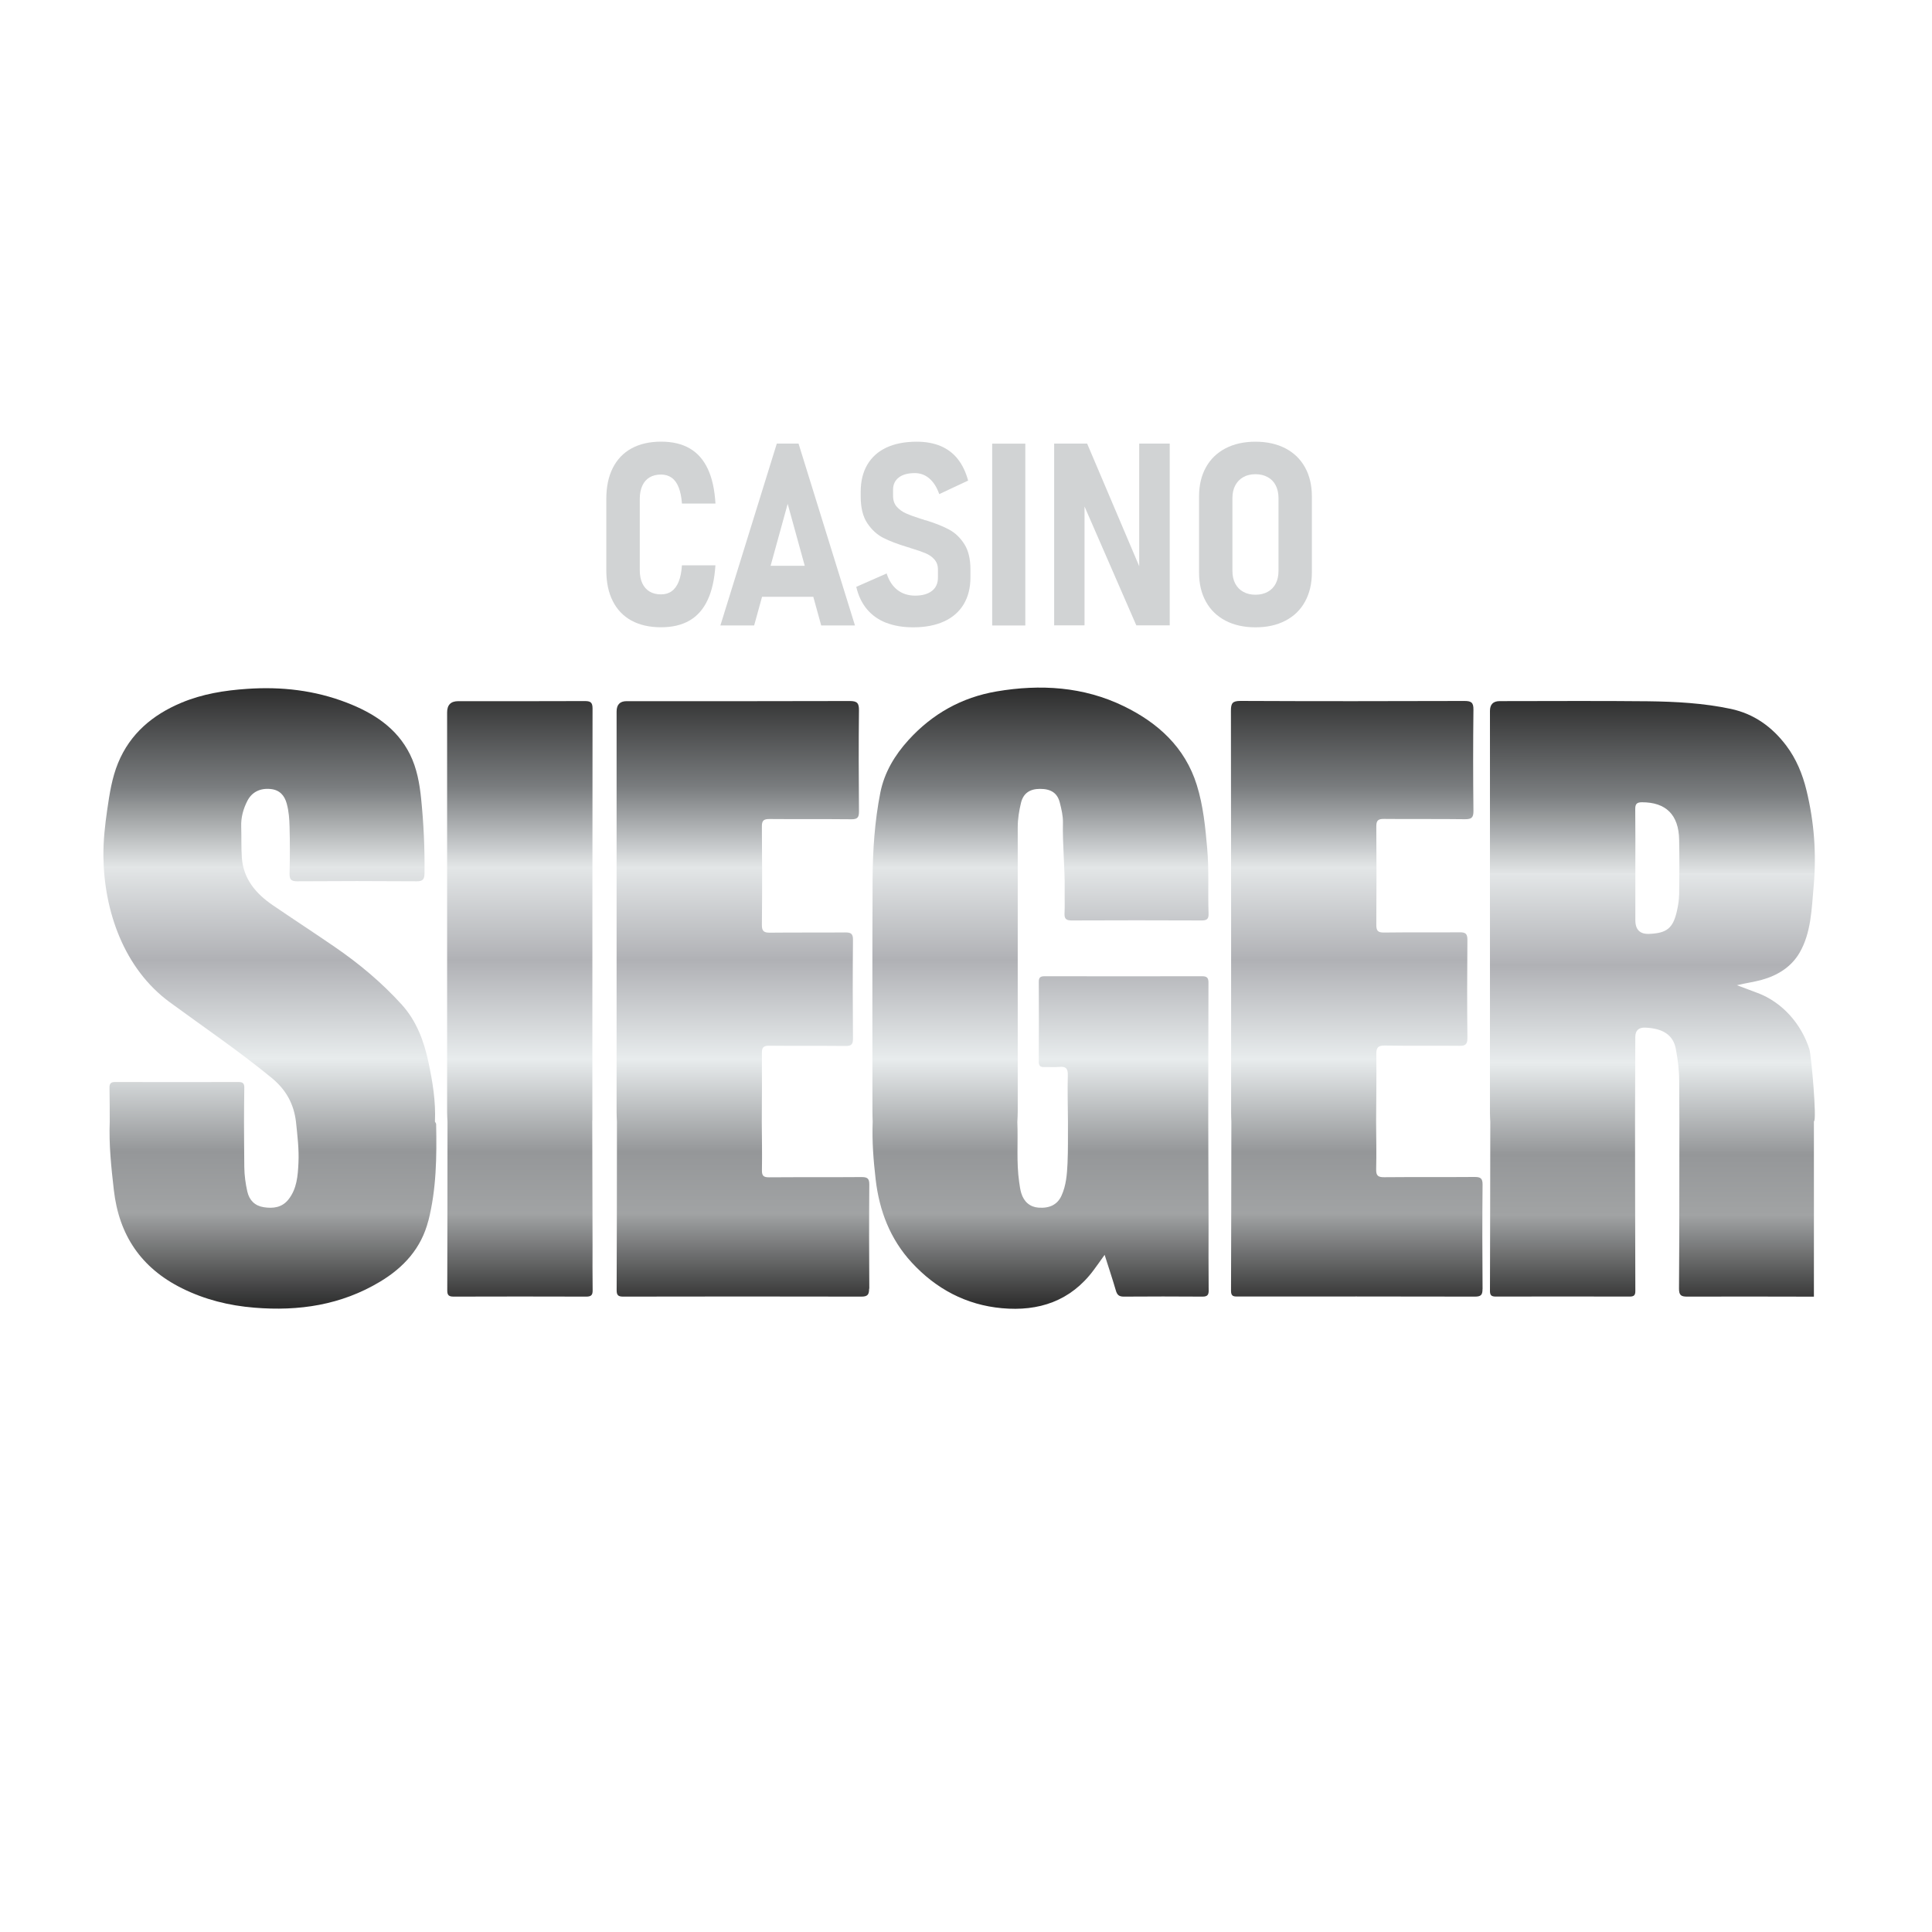
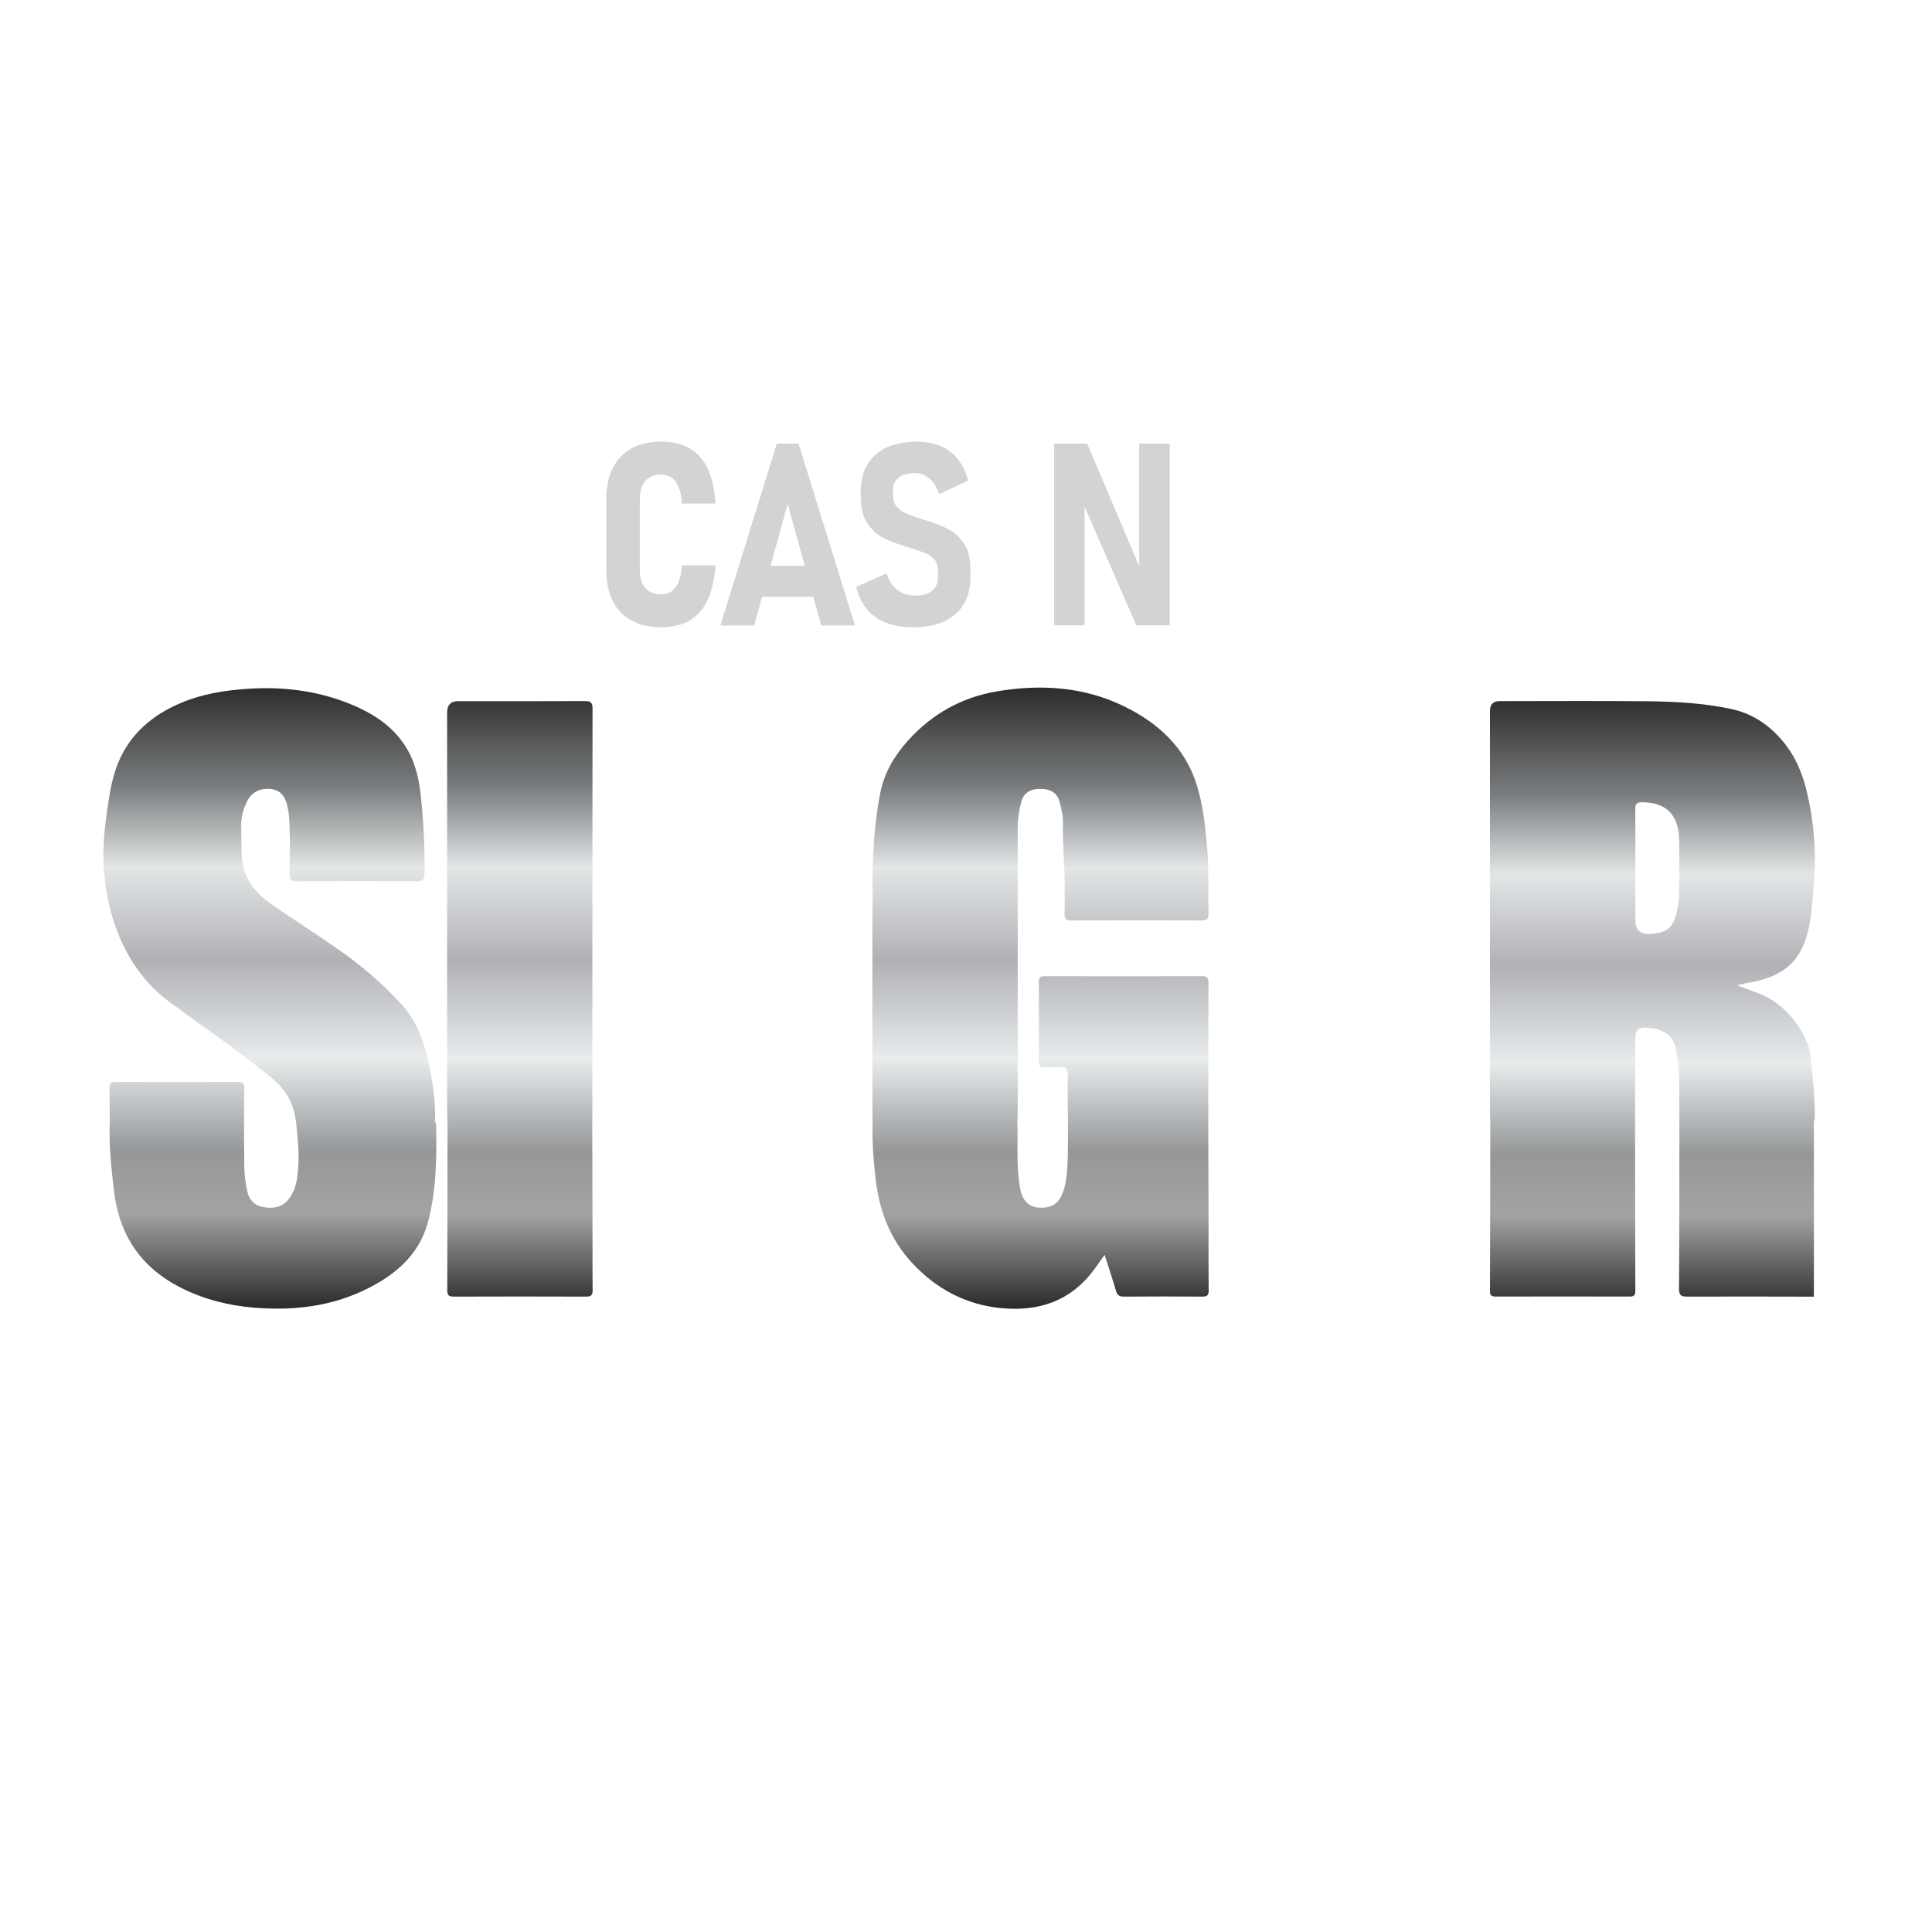
<svg xmlns="http://www.w3.org/2000/svg" xmlns:xlink="http://www.w3.org/1999/xlink" id="Layer_1" data-name="Layer 1" viewBox="0 0 400 400">
  <defs>
    <style>
      .cls-1 {
        fill: url(#linear-gradient);
      }

      .cls-1, .cls-2, .cls-3, .cls-4, .cls-5, .cls-6, .cls-7 {
        stroke-width: 0px;
      }

      .cls-2 {
        fill: url(#linear-gradient-6);
      }

      .cls-3 {
        fill: url(#linear-gradient-5);
      }

      .cls-4 {
        fill: url(#linear-gradient-2);
      }

      .cls-5 {
        fill: url(#linear-gradient-3);
      }

      .cls-6 {
        fill: url(#linear-gradient-4);
      }

      .cls-7 {
        fill: #d1d3d4;
      }
    </style>
    <linearGradient id="linear-gradient" x1="55.88" y1="142.46" x2="55.88" y2="270.28" gradientUnits="userSpaceOnUse">
      <stop offset="0" stop-color="#2d2d2d" />
      <stop offset=".16" stop-color="#7a7d7f" />
      <stop offset=".29" stop-color="#e3e6e7" />
      <stop offset=".44" stop-color="#b0b1b5" />
      <stop offset=".6" stop-color="#e8eced" />
      <stop offset=".75" stop-color="#959799" />
      <stop offset=".85" stop-color="#a1a3a4" />
      <stop offset="1" stop-color="#2d2d2d" />
    </linearGradient>
    <linearGradient id="linear-gradient-2" x1="342.12" y1="144.39" x2="342.12" y2="270.48" xlink:href="#linear-gradient" />
    <linearGradient id="linear-gradient-3" x1="153.81" y1="142.58" x2="153.81" y2="270.39" xlink:href="#linear-gradient" />
    <linearGradient id="linear-gradient-4" x1="280.91" y1="142.58" x2="280.91" y2="270.39" xlink:href="#linear-gradient" />
    <linearGradient id="linear-gradient-5" x1="107.63" y1="142.58" x2="107.63" y2="270.39" xlink:href="#linear-gradient" />
    <linearGradient id="linear-gradient-6" x1="215.43" y1="142.58" x2="215.43" y2="270.39" xlink:href="#linear-gradient" />
  </defs>
  <g>
    <path class="cls-1" d="M88.68,252.73c-1.45,5.7-5.08,9.68-10.01,12.64-8.05,4.83-16.8,6.13-26.02,5.37-5.26-.43-10.25-1.67-14.98-4.02-8.45-4.2-13.03-10.99-14.1-20.33-.54-4.71-1.04-9.41-.85-14.16-.01-2.34,0-4.68-.05-7.01-.02-.85.25-1.21,1.15-1.2,8.54.02,17.07.02,25.61,0,.9,0,1.17.35,1.15,1.2-.05,2.34-.04,4.68-.06,7.02.02,3.13.02,6.25.06,9.38.02,1.72.25,3.42.63,5.1.42,1.81,1.58,2.94,3.4,3.22,1.93.3,3.77.08,5.1-1.59,1.76-2.21,1.95-4.9,2.08-7.54.15-2.86-.22-5.71-.51-8.55-.45-3.72-2.05-6.64-5.04-9.1-6.79-5.57-14.05-10.49-21.11-15.67-9.44-6.93-13.6-18.83-13.72-30.21-.03-3.26.33-6.49.8-9.7.48-3.28.97-6.53,2.24-9.62,2.49-6.06,7.15-9.97,13.09-12.46,4.36-1.83,8.92-2.56,13.63-2.88,7.11-.49,14.01.3,20.63,2.86,5.49,2.12,10.35,5.2,13.09,10.72,1.42,2.87,1.98,6.02,2.3,9.16.52,5.11.76,10.25.7,15.4-.02,1.25-.29,1.71-1.63,1.7-8.25-.06-16.5-.06-24.74,0-1.27,0-1.59-.4-1.57-1.6.08-3.23.09-6.46,0-9.69-.04-1.59-.15-3.2-.58-4.77-.46-1.72-1.48-2.85-3.32-3.04-2.22-.23-3.9.65-4.82,2.42-.87,1.69-1.36,3.47-1.29,5.39.07,2.13-.02,4.27.13,6.4.32,4.42,2.91,7.45,6.39,9.83,4.25,2.9,8.56,5.71,12.8,8.62,5.08,3.48,9.79,7.42,13.92,11.98,3.05,3.37,4.59,7.52,5.52,11.89.87,4.06,1.54,8.15,1.35,12.33.09.18.25.36.25.55.13,6.72.06,13.43-1.62,20.01Z" />
    <path class="cls-4" d="M363.9,205.59c-1.3-.49-2.6-.97-4.29-1.61,1.97-.47,3.57-.68,5.13-1.11,3.24-.89,6.11-2.65,7.83-5.6,2.41-4.13,2.5-9.03,2.92-13.68.61-6.81.13-13.33-1.48-19.97-.81-3.33-2.12-6.52-4.2-9.27-2.94-3.89-6.69-6.56-11.45-7.58-5.65-1.2-11.42-1.51-17.17-1.58-10.23-.11-20.46-.03-30.69-.03q-2.02,0-2.02,2.03c0,27.73,0,55.46,0,83.19,0,.62.04,1.25.07,1.87-.02,11.68-.03,23.36-.07,35.04,0,.91.34,1.15,1.2,1.15,9.24-.02,18.48-.02,27.73,0,.88,0,1.18-.28,1.17-1.17-.04-11.68-.05-23.36-.06-35.04.02-5.84.03-11.67.05-17.51q0-2.05,2.09-1.96c3.66.16,5.76,1.55,6.3,4.39.4,2.13.69,4.29.7,6.48,0,2.87.03,5.73.04,8.6-.02,11.51,0,23.03-.08,34.54-.01,1.47.49,1.69,1.79,1.68,8.71-.04,17.43,0,26.14.01v-36.3c.66,0-.54-13.68-.94-14.94-1.67-5.23-5.59-9.7-10.7-11.63ZM347.64,185.28c-.02,1.13-.21,2.27-.46,3.37-.8,3.52-2.08,4.55-5.71,4.7q-2.89.13-2.89-2.84v-10.78c0-4.06.03-8.12-.02-12.19-.01-1.06.29-1.44,1.4-1.44,4.95,0,7.6,2.58,7.69,7.77.07,3.8.05,7.6,0,11.41Z" />
-     <path class="cls-5" d="M179.94,266.81c0,1.19-.29,1.64-1.58,1.64-16.44-.04-32.89-.03-49.33,0-1,0-1.36-.26-1.36-1.31.05-11.62.05-23.25.06-34.87-.03-.68-.07-1.35-.07-2.03,0-27.64,0-55.28,0-82.92q0-2.15,2.07-2.15c15.41,0,30.81.02,46.22-.03,1.53,0,1.9.44,1.89,1.92-.08,6.99-.06,13.98,0,20.97.01,1.23-.34,1.6-1.58,1.59-5.64-.06-11.28,0-16.92-.05-1.21-.01-1.62.3-1.6,1.57.06,6.78.07,13.56,0,20.34-.02,1.37.48,1.63,1.72,1.62,5.17-.06,10.34,0,15.51-.05,1.16-.01,1.65.22,1.63,1.53-.07,6.83-.06,13.66,0,20.49,0,1.19-.38,1.5-1.53,1.49-5.28-.05-10.55,0-15.82-.05-1.17-.01-1.52.34-1.51,1.51.04,4.74,0,9.49-.02,14.23.02,3.34.09,6.67.03,10.01-.02,1.17.32,1.5,1.5,1.49,6.37-.05,12.74,0,19.11-.05,1.18,0,1.63.25,1.62,1.54-.06,7.19-.05,14.39,0,21.58Z" />
-     <path class="cls-6" d="M306.94,266.87c0,1.22-.31,1.58-1.57,1.58-16.34-.04-32.68-.03-49.02-.02-.83,0-1.49.05-1.48-1.17.05-11.68.05-23.35.07-35.03-.02-.57-.05-1.15-.05-1.72,0-27.79.01-55.59-.04-83.38,0-1.55.34-2.01,1.97-2.01,15.46.07,30.91.06,46.37.01,1.37,0,1.89.27,1.87,1.79-.08,6.99-.08,13.97,0,20.96.02,1.42-.42,1.74-1.77,1.73-5.59-.08-11.17,0-16.76-.06-1.25-.02-1.59.37-1.58,1.59.05,6.78.05,13.56,0,20.33,0,1.23.32,1.61,1.58,1.6,5.22-.07,10.44,0,15.67-.05,1.2-.01,1.62.29,1.61,1.56-.06,6.78-.07,13.56,0,20.33.01,1.36-.46,1.64-1.71,1.62-5.12-.06-10.24.03-15.35-.06-1.5-.03-1.82.47-1.8,1.86.06,4.64-.02,9.28-.04,13.92.02,3.29.09,6.57.01,9.85-.03,1.34.42,1.64,1.69,1.63,6.21-.06,12.43,0,18.64-.05,1.24-.01,1.72.24,1.7,1.6-.07,7.2-.06,14.39,0,21.58Z" />
    <path class="cls-3" d="M122.7,267.09c.02,1.02-.28,1.36-1.32,1.36-9.14-.03-18.27-.03-27.41,0-.98,0-1.38-.22-1.37-1.3.04-11.63.04-23.25.05-34.88-.03-.68-.08-1.35-.08-2.03,0-27.58,0-55.16,0-82.74q0-2.33,2.3-2.33c8.72,0,17.44.02,26.16-.02,1.14,0,1.65.18,1.65,1.52-.04,28.36-.03,56.72-.04,85.08,0,.16-.02.31-.02.47.02,8.5.04,17,.06,25.49,0,3.13-.03,6.26.02,9.38Z" />
    <path class="cls-2" d="M250.25,267.08c.01,1-.25,1.38-1.31,1.37-5.43-.04-10.85-.04-16.28,0-.97,0-1.37-.35-1.63-1.25-.69-2.38-1.49-4.74-2.33-7.4-.86,1.2-1.55,2.2-2.28,3.17-4.76,6.4-11.36,8.58-18.99,7.88-7.41-.68-13.64-4-18.67-9.46-4.46-4.84-6.71-10.72-7.46-17.17-.46-3.97-.78-7.97-.62-11.99-.02-.68-.05-1.36-.05-2.03,0-16.01-.05-32.02.03-48.03.03-6.07.43-12.14,1.61-18.09.83-4.16,2.98-7.74,5.83-10.87,4.93-5.42,11.01-8.83,18.24-10.06,9.06-1.54,18.01-.99,26.33,3.06,7.04,3.42,12.68,8.49,15.12,16.34,1.33,4.29,1.76,8.7,2.15,13.15.39,4.48.12,8.95.28,13.42.04,1.06-.27,1.45-1.4,1.45-8.98-.04-17.97-.04-26.95,0-1.22,0-1.53-.42-1.47-1.54.08-1.56,0-3.13.03-4.69.07-4.69-.47-9.35-.36-14.04.03-1.37-.31-2.78-.65-4.13-.5-1.99-1.84-2.85-4.1-2.84-2.11,0-3.45.91-3.93,2.87-.4,1.66-.68,3.35-.68,5.07,0,19.61,0,39.22,0,58.83,0,.73-.05,1.46-.08,2.19.17,4.15-.22,8.32.38,12.45.11.77.21,1.55.43,2.28.55,1.83,1.84,2.88,3.56,3.01,2.32.17,3.93-.63,4.77-2.48.97-2.12,1.14-4.42,1.25-6.69.13-2.86.07-5.72.09-8.58-.02-3.23-.12-6.46-.03-9.68.04-1.43-.45-1.84-1.79-1.71-1.03.1-2.09-.01-3.13.03-.82.03-1.09-.31-1.09-1.11.02-5.52.03-11.05,0-16.57,0-.94.41-1.12,1.24-1.12,10.85.02,21.71.02,32.56,0,1.03,0,1.34.34,1.33,1.35-.04,9.59-.03,19.17-.04,28.76.02,7.14.04,14.28.06,21.42,0,4.48-.03,8.96.02,13.44Z" />
  </g>
  <g>
    <path class="cls-7" d="M130.76,128.5c-1.69-.92-2.99-2.27-3.88-4.03-.9-1.76-1.35-3.89-1.35-6.4v-14.79c0-2.5.45-4.64,1.35-6.41.9-1.77,2.19-3.12,3.88-4.04s3.73-1.39,6.11-1.39,4.32.47,5.93,1.4c1.61.93,2.85,2.34,3.74,4.23.89,1.89,1.42,4.29,1.59,7.19h-6.94c-.1-1.36-.33-2.49-.69-3.38-.35-.89-.84-1.55-1.45-1.98-.61-.43-1.34-.65-2.19-.65-.92,0-1.7.19-2.36.58s-1.16.96-1.51,1.72-.53,1.67-.53,2.72v14.79c0,1.07.18,1.98.53,2.72s.86,1.31,1.51,1.7c.66.39,1.44.58,2.36.58.86,0,1.6-.22,2.2-.65.6-.43,1.09-1.09,1.45-1.98.36-.89.59-2.02.67-3.38h6.94c-.19,2.9-.73,5.3-1.62,7.19-.89,1.89-2.13,3.3-3.73,4.23-1.6.93-3.57,1.4-5.92,1.4s-4.42-.46-6.11-1.39Z" />
    <path class="cls-7" d="M160.82,91.84h4.51l11.68,37.65h-6.99l-6.94-25.17-6.94,25.17h-6.99l11.68-37.65ZM155.65,117.14h15.02v6.42h-15.02v-6.42Z" />
    <path class="cls-7" d="M183.46,128.94c-1.61-.63-2.93-1.57-3.97-2.81-1.04-1.24-1.78-2.79-2.21-4.63l6.29-2.77c.48,1.5,1.23,2.64,2.24,3.42,1.01.78,2.23,1.17,3.67,1.17s2.64-.33,3.47-.98,1.24-1.57,1.24-2.75v-1.66c0-.85-.24-1.54-.73-2.1s-1.11-.99-1.89-1.31c-.78-.32-1.8-.67-3.06-1.05-.05-.03-.1-.06-.14-.06s-.07-.02-.09-.04l-.34-.08c-2.05-.62-3.73-1.26-5.04-1.92s-2.41-1.67-3.33-3.04c-.92-1.37-1.37-3.21-1.37-5.5v-1.04c0-2.16.45-4.01,1.36-5.57.91-1.55,2.22-2.74,3.95-3.55,1.73-.81,3.82-1.22,6.29-1.22,1.87,0,3.51.3,4.93.89,1.42.6,2.61,1.49,3.56,2.69s1.67,2.69,2.15,4.47l-5.98,2.8c-.5-1.42-1.18-2.49-2.05-3.24-.86-.74-1.87-1.11-3-1.11-1.45,0-2.56.31-3.34.92-.78.61-1.17,1.45-1.17,2.52v1.27c0,.93.26,1.69.78,2.27.52.58,1.16,1.04,1.92,1.37.76.34,1.81.72,3.16,1.15.12.02.23.05.34.09.1.04.21.08.31.12.1.02.19.04.25.06.06.03.13.05.22.06,1.88.59,3.44,1.22,4.67,1.89,1.23.67,2.27,1.67,3.11,2.99.84,1.32,1.26,3.08,1.26,5.27v1.61c0,2.16-.47,4.01-1.4,5.57-.93,1.55-2.29,2.74-4.07,3.55s-3.9,1.22-6.37,1.22c-2.14,0-4.01-.32-5.62-.95Z" />
-     <path class="cls-7" d="M212.28,129.5h-6.86v-37.65h6.86v37.65Z" />
    <path class="cls-7" d="M218.24,91.84h6.84l11.45,26.96-.67.85v-27.81h6.32v37.63h-6.92l-11.34-26.03.62-.85v26.88h-6.29v-37.63Z" />
-     <path class="cls-7" d="M253.74,128.51c-1.76-.92-3.12-2.23-4.07-3.95-.95-1.72-1.42-3.72-1.42-6.02v-15.75c0-2.31.47-4.32,1.42-6.03.95-1.71,2.3-3.02,4.07-3.94s3.82-1.37,6.19-1.37,4.43.46,6.19,1.37,3.12,2.23,4.07,3.94c.95,1.71,1.42,3.72,1.42,6.03v15.75c0,2.3-.48,4.3-1.42,6.02s-2.3,3.03-4.07,3.95-3.82,1.37-6.19,1.37-4.43-.46-6.19-1.37ZM262.47,122.53c.72-.4,1.28-.97,1.66-1.71s.57-1.62.57-2.64v-15.05c0-1-.19-1.87-.57-2.62s-.93-1.32-1.66-1.72c-.73-.41-1.57-.61-2.54-.61s-1.81.2-2.53.61c-.72.41-1.27.98-1.66,1.72s-.58,1.61-.58,2.62v15.05c0,1.02.19,1.9.58,2.64s.94,1.31,1.66,1.71c.72.4,1.56.6,2.53.6s1.81-.2,2.54-.6Z" />
  </g>
</svg>